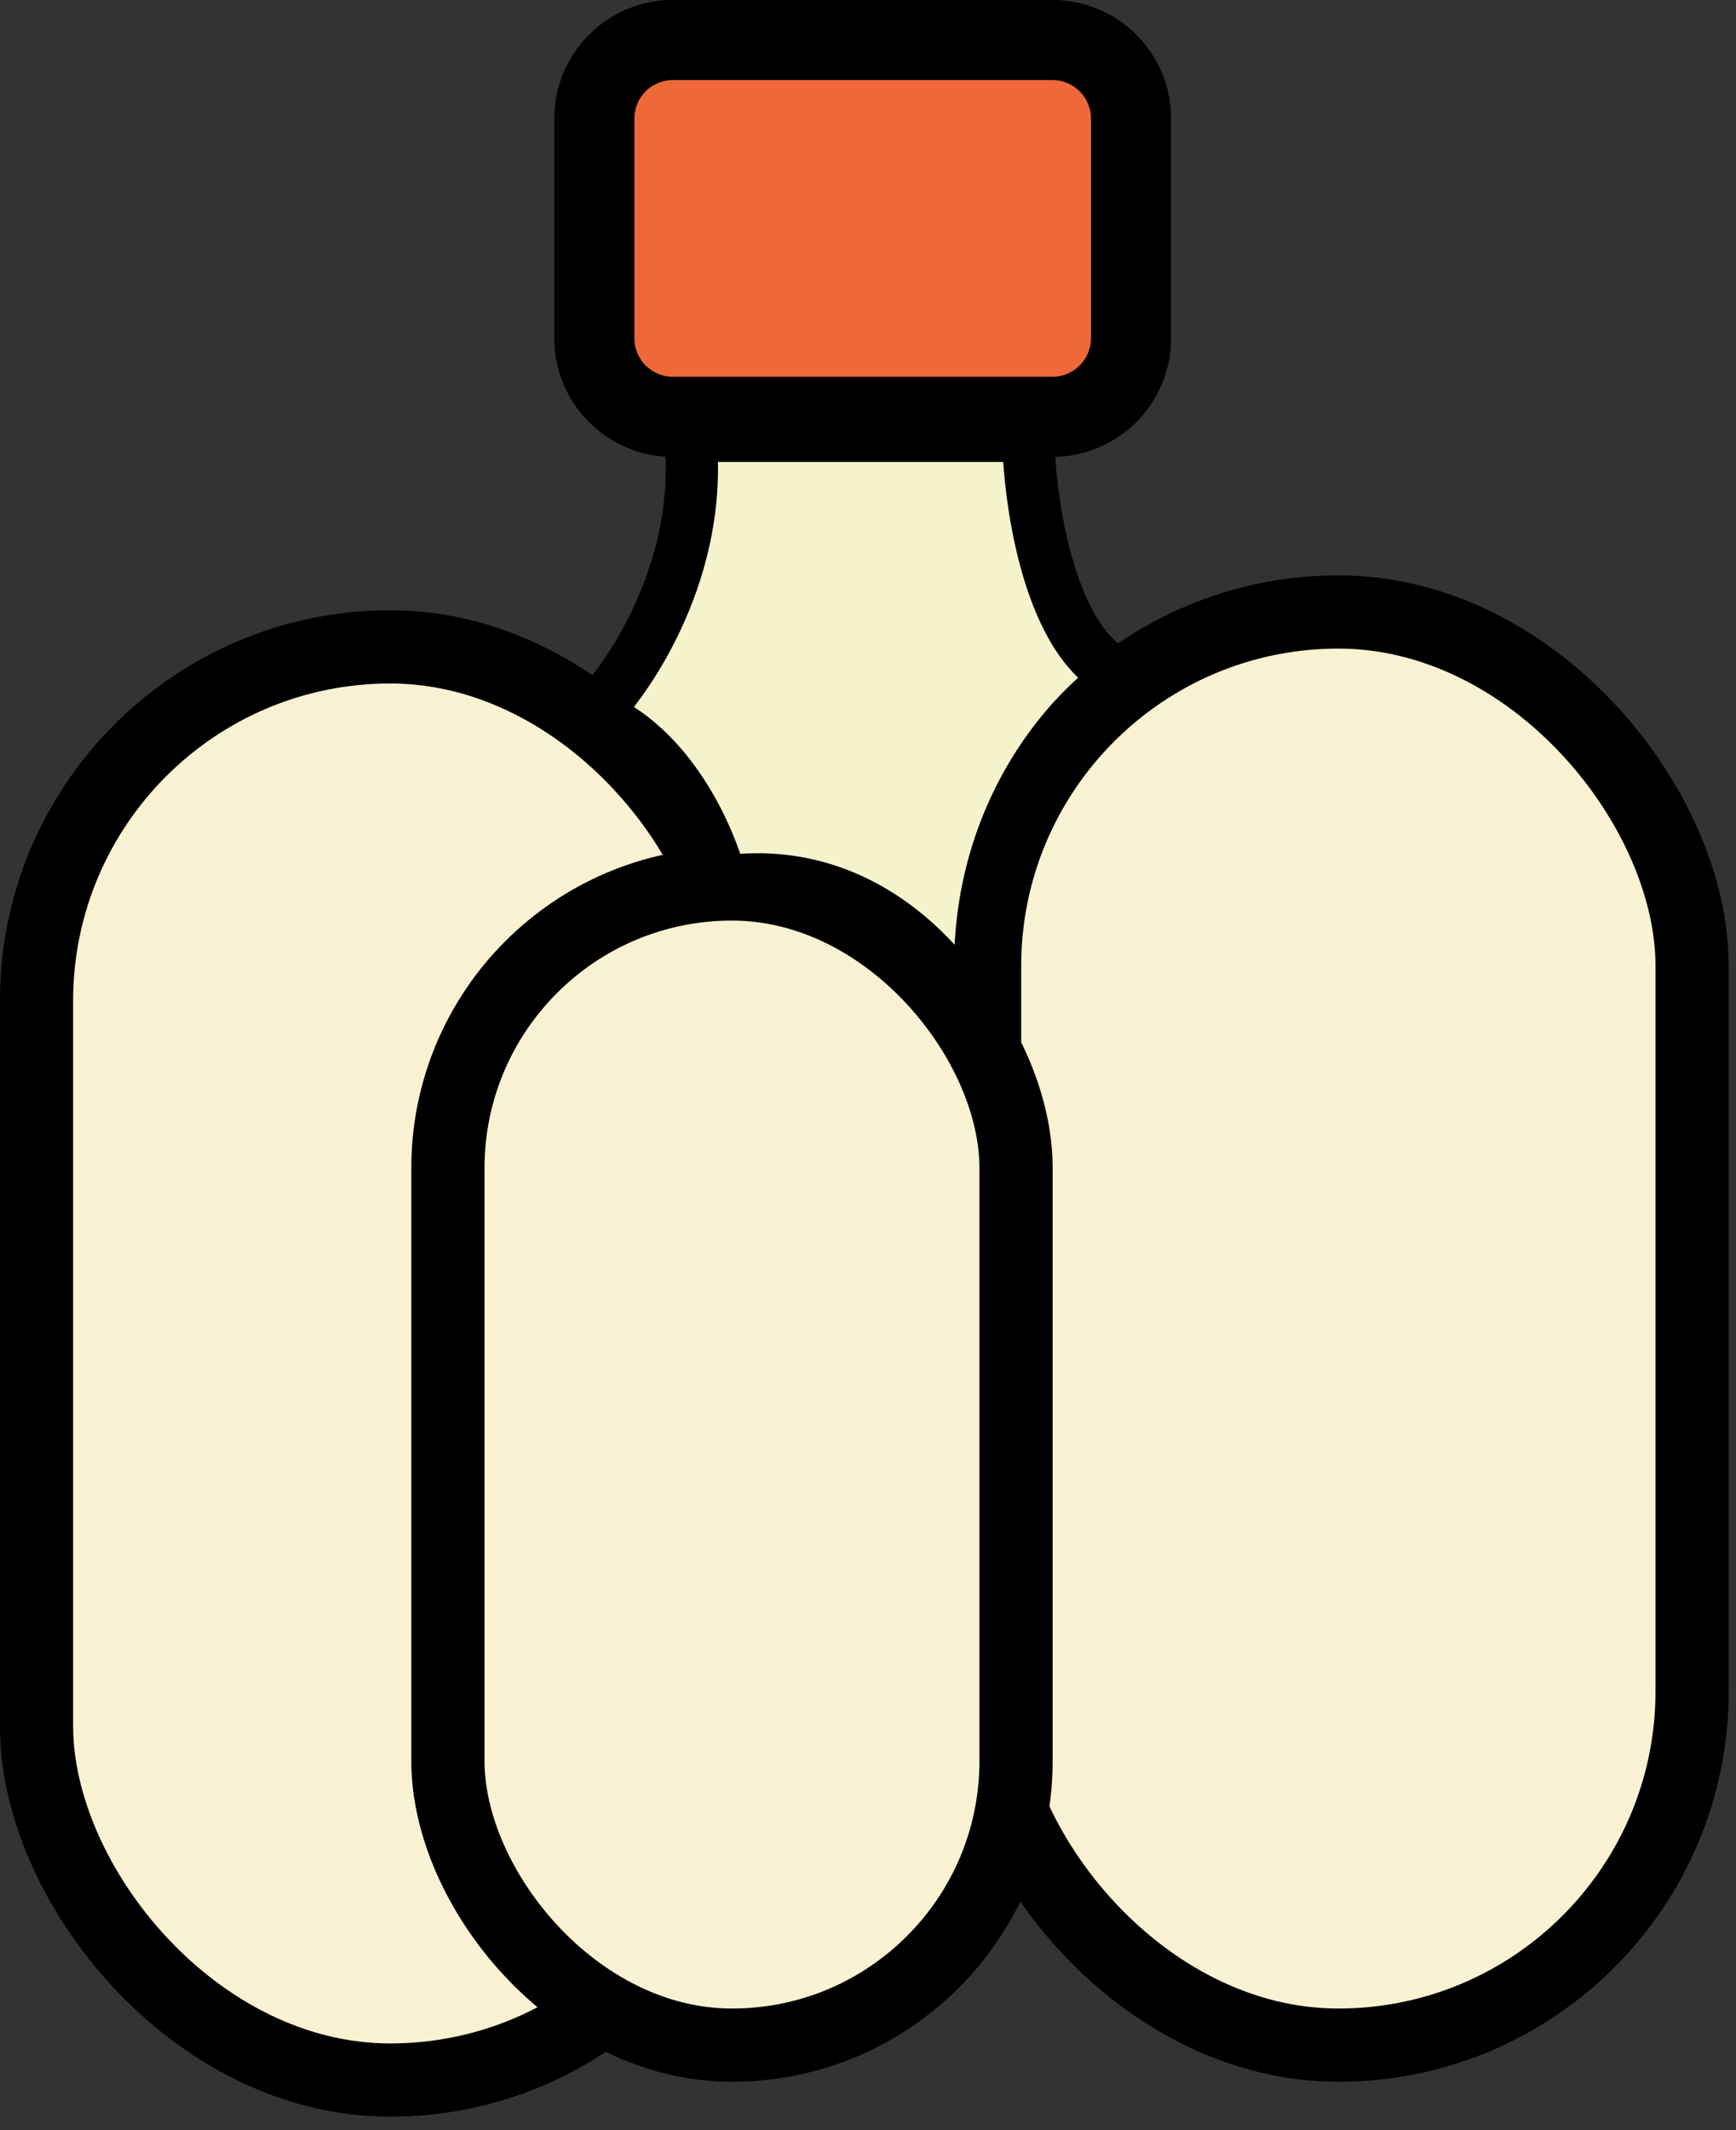
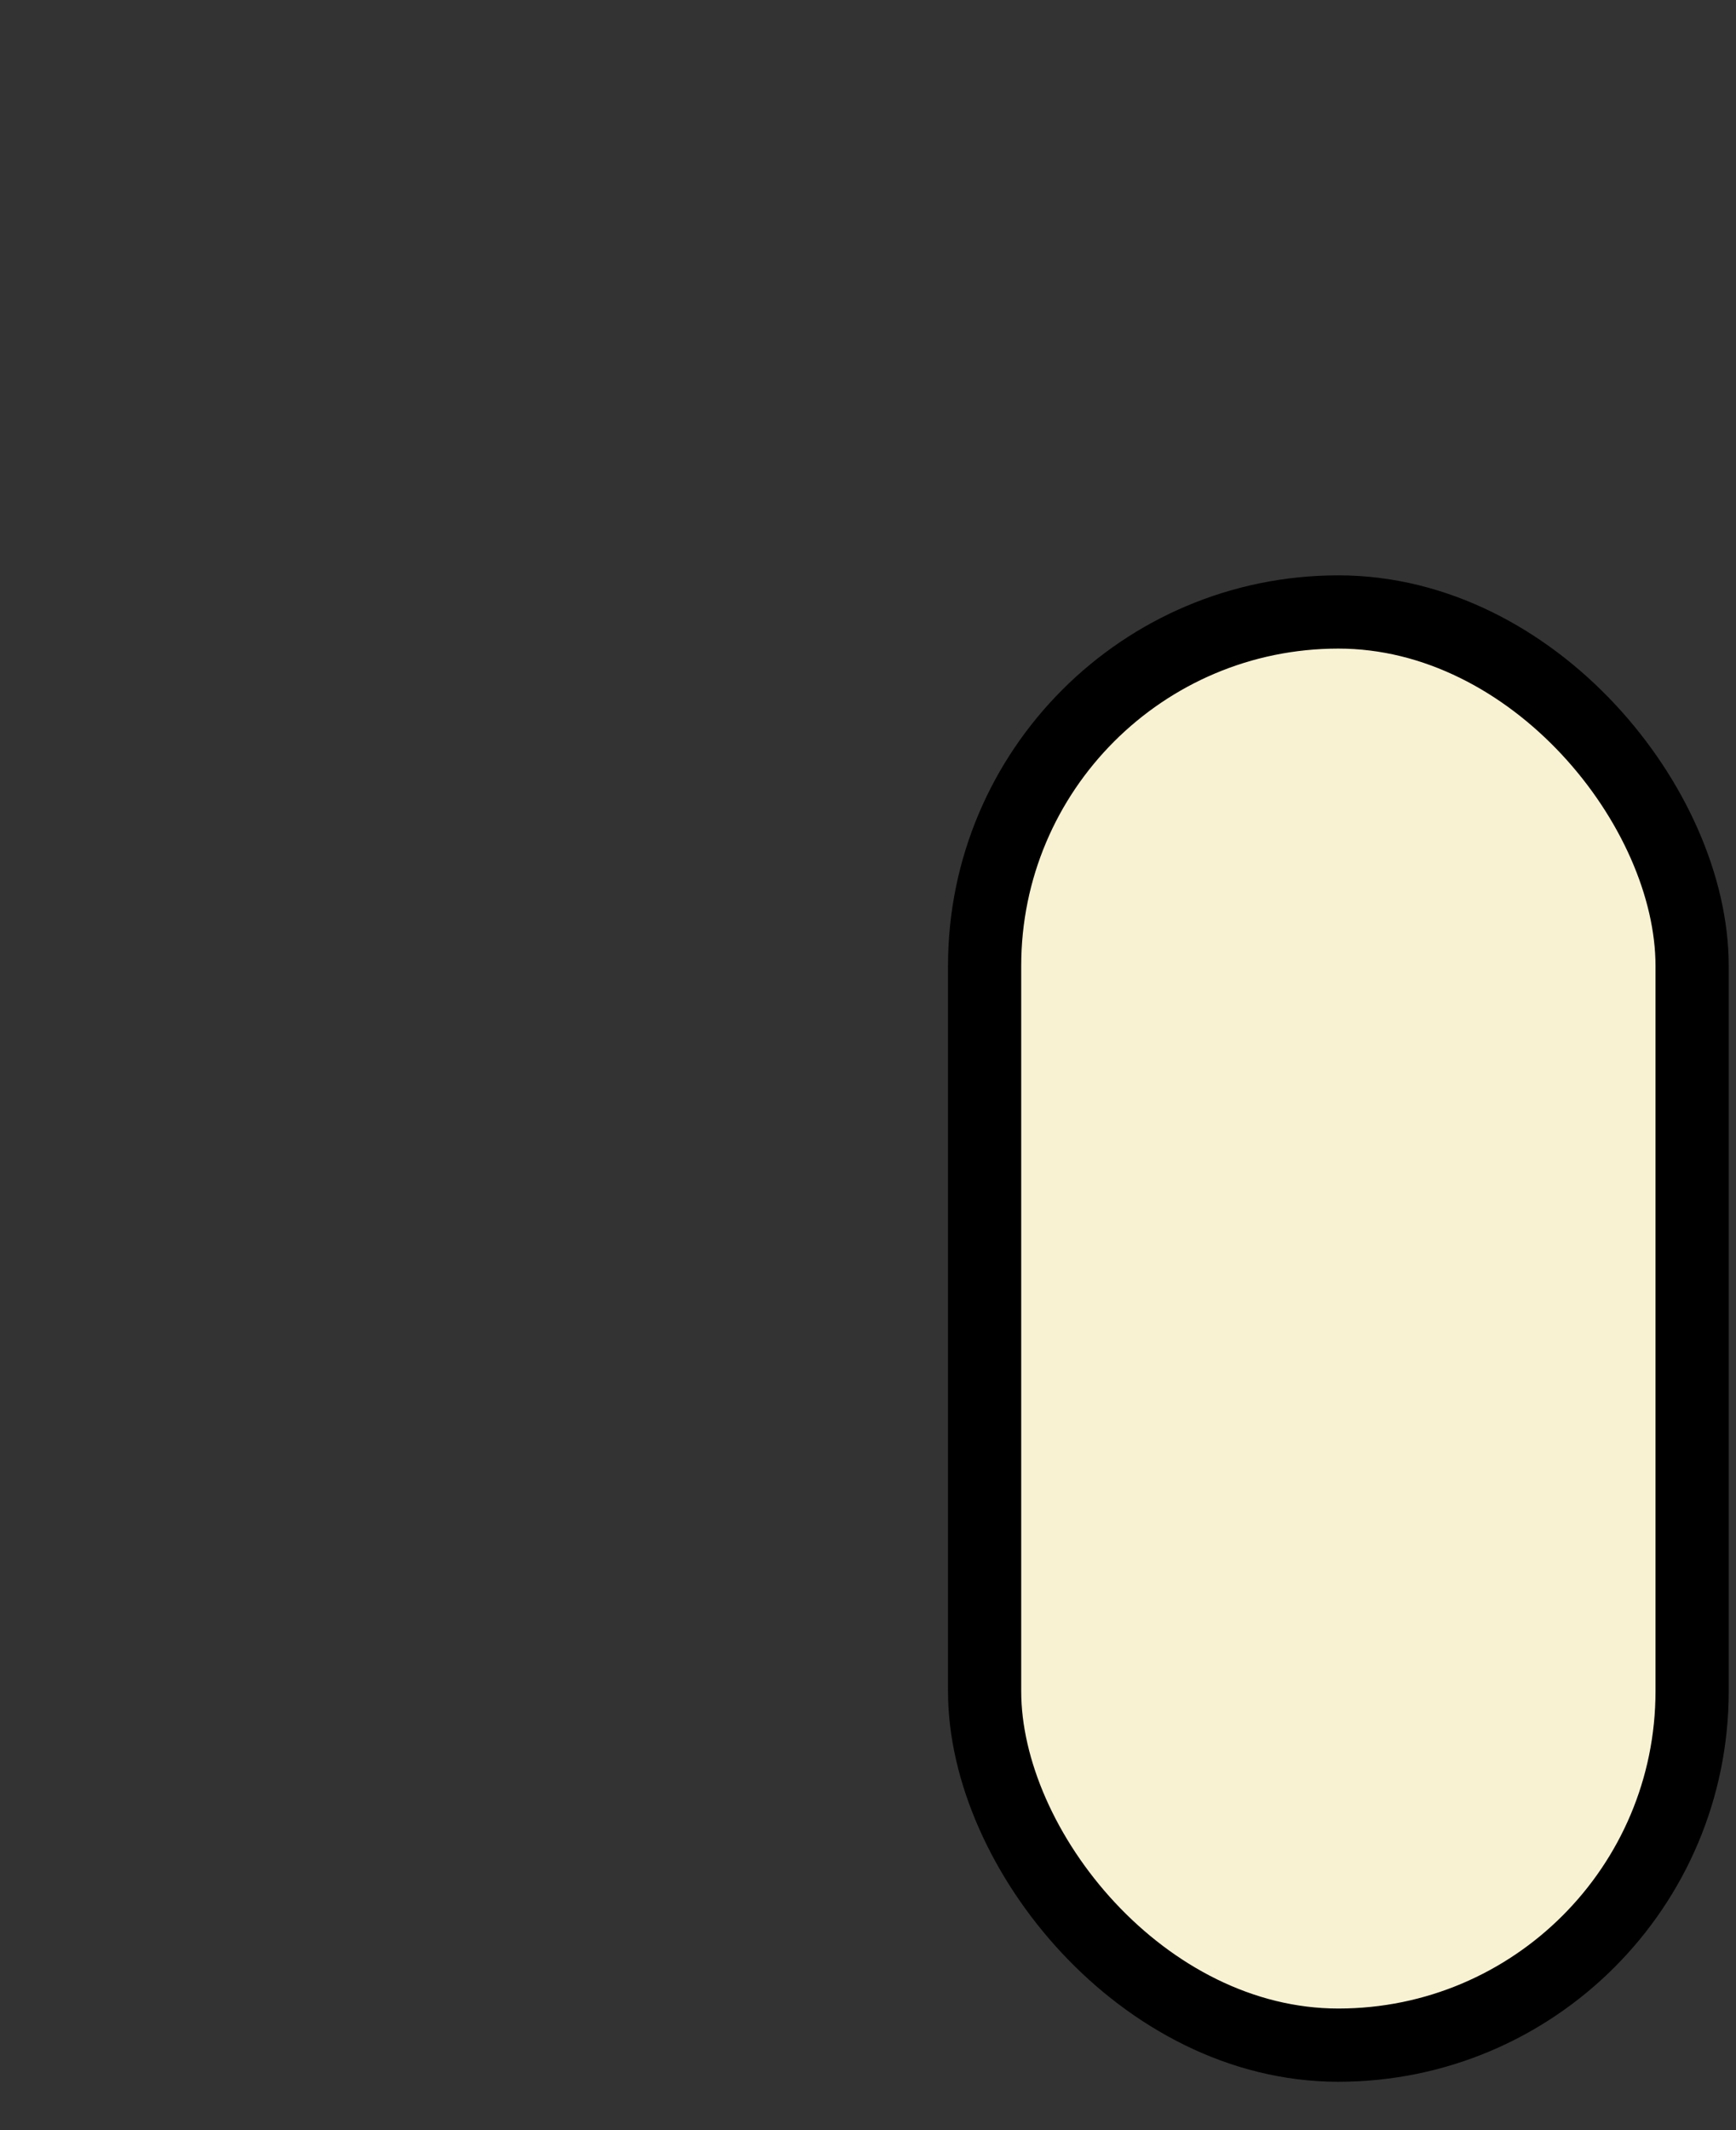
<svg xmlns="http://www.w3.org/2000/svg" width="106" height="130" fill="none" viewBox="0 0 106 130">
  <rect x="0" y="0" width="106" height="130" fill="#333333" stroke="none" />
-   <rect width="43.2" height="87.47" x="2.23" y="39.48" fill="#F8F2D2" stroke="#000" stroke-width="4.47" rx="21.6" />
  <rect width="43.2" height="87.47" x="60.12" y="37.35" fill="#F8F2D2" stroke="#000" stroke-width="4.47" rx="21.6" />
-   <rect width="34.69" height="70.87" x="27.35" y="53.95" fill="#F8F2D2" stroke="#000" stroke-width="4.47" rx="17.34" />
-   <path fill="#F5F3CC" stroke="#000" stroke-width="3.19" d="M42.14 26.6c.85 8-3.62 14.69-5.96 17.03 4.77 1.87 7.23 7.59 7.87 10.21 9.03-1.36 14.55 5.82 16.18 9.58-2.05-12.09 4.68-19.8 8.3-22.13-4.43-1.88-5.68-10.57-5.75-14.69z" />
-   <path fill="#EF6839" stroke="#000" stroke-width="4.89" d="M36.29 7.24a4.8 4.8 0 0 1 4.78-4.8h23.2a4.8 4.8 0 0 1 4.79 4.8v13.4a4.8 4.8 0 0 1-4.79 4.8h-23.2a4.8 4.8 0 0 1-4.78-4.8z" />
+   <path fill="#F5F3CC" stroke="#000" stroke-width="3.19" d="M42.14 26.6z" />
</svg>